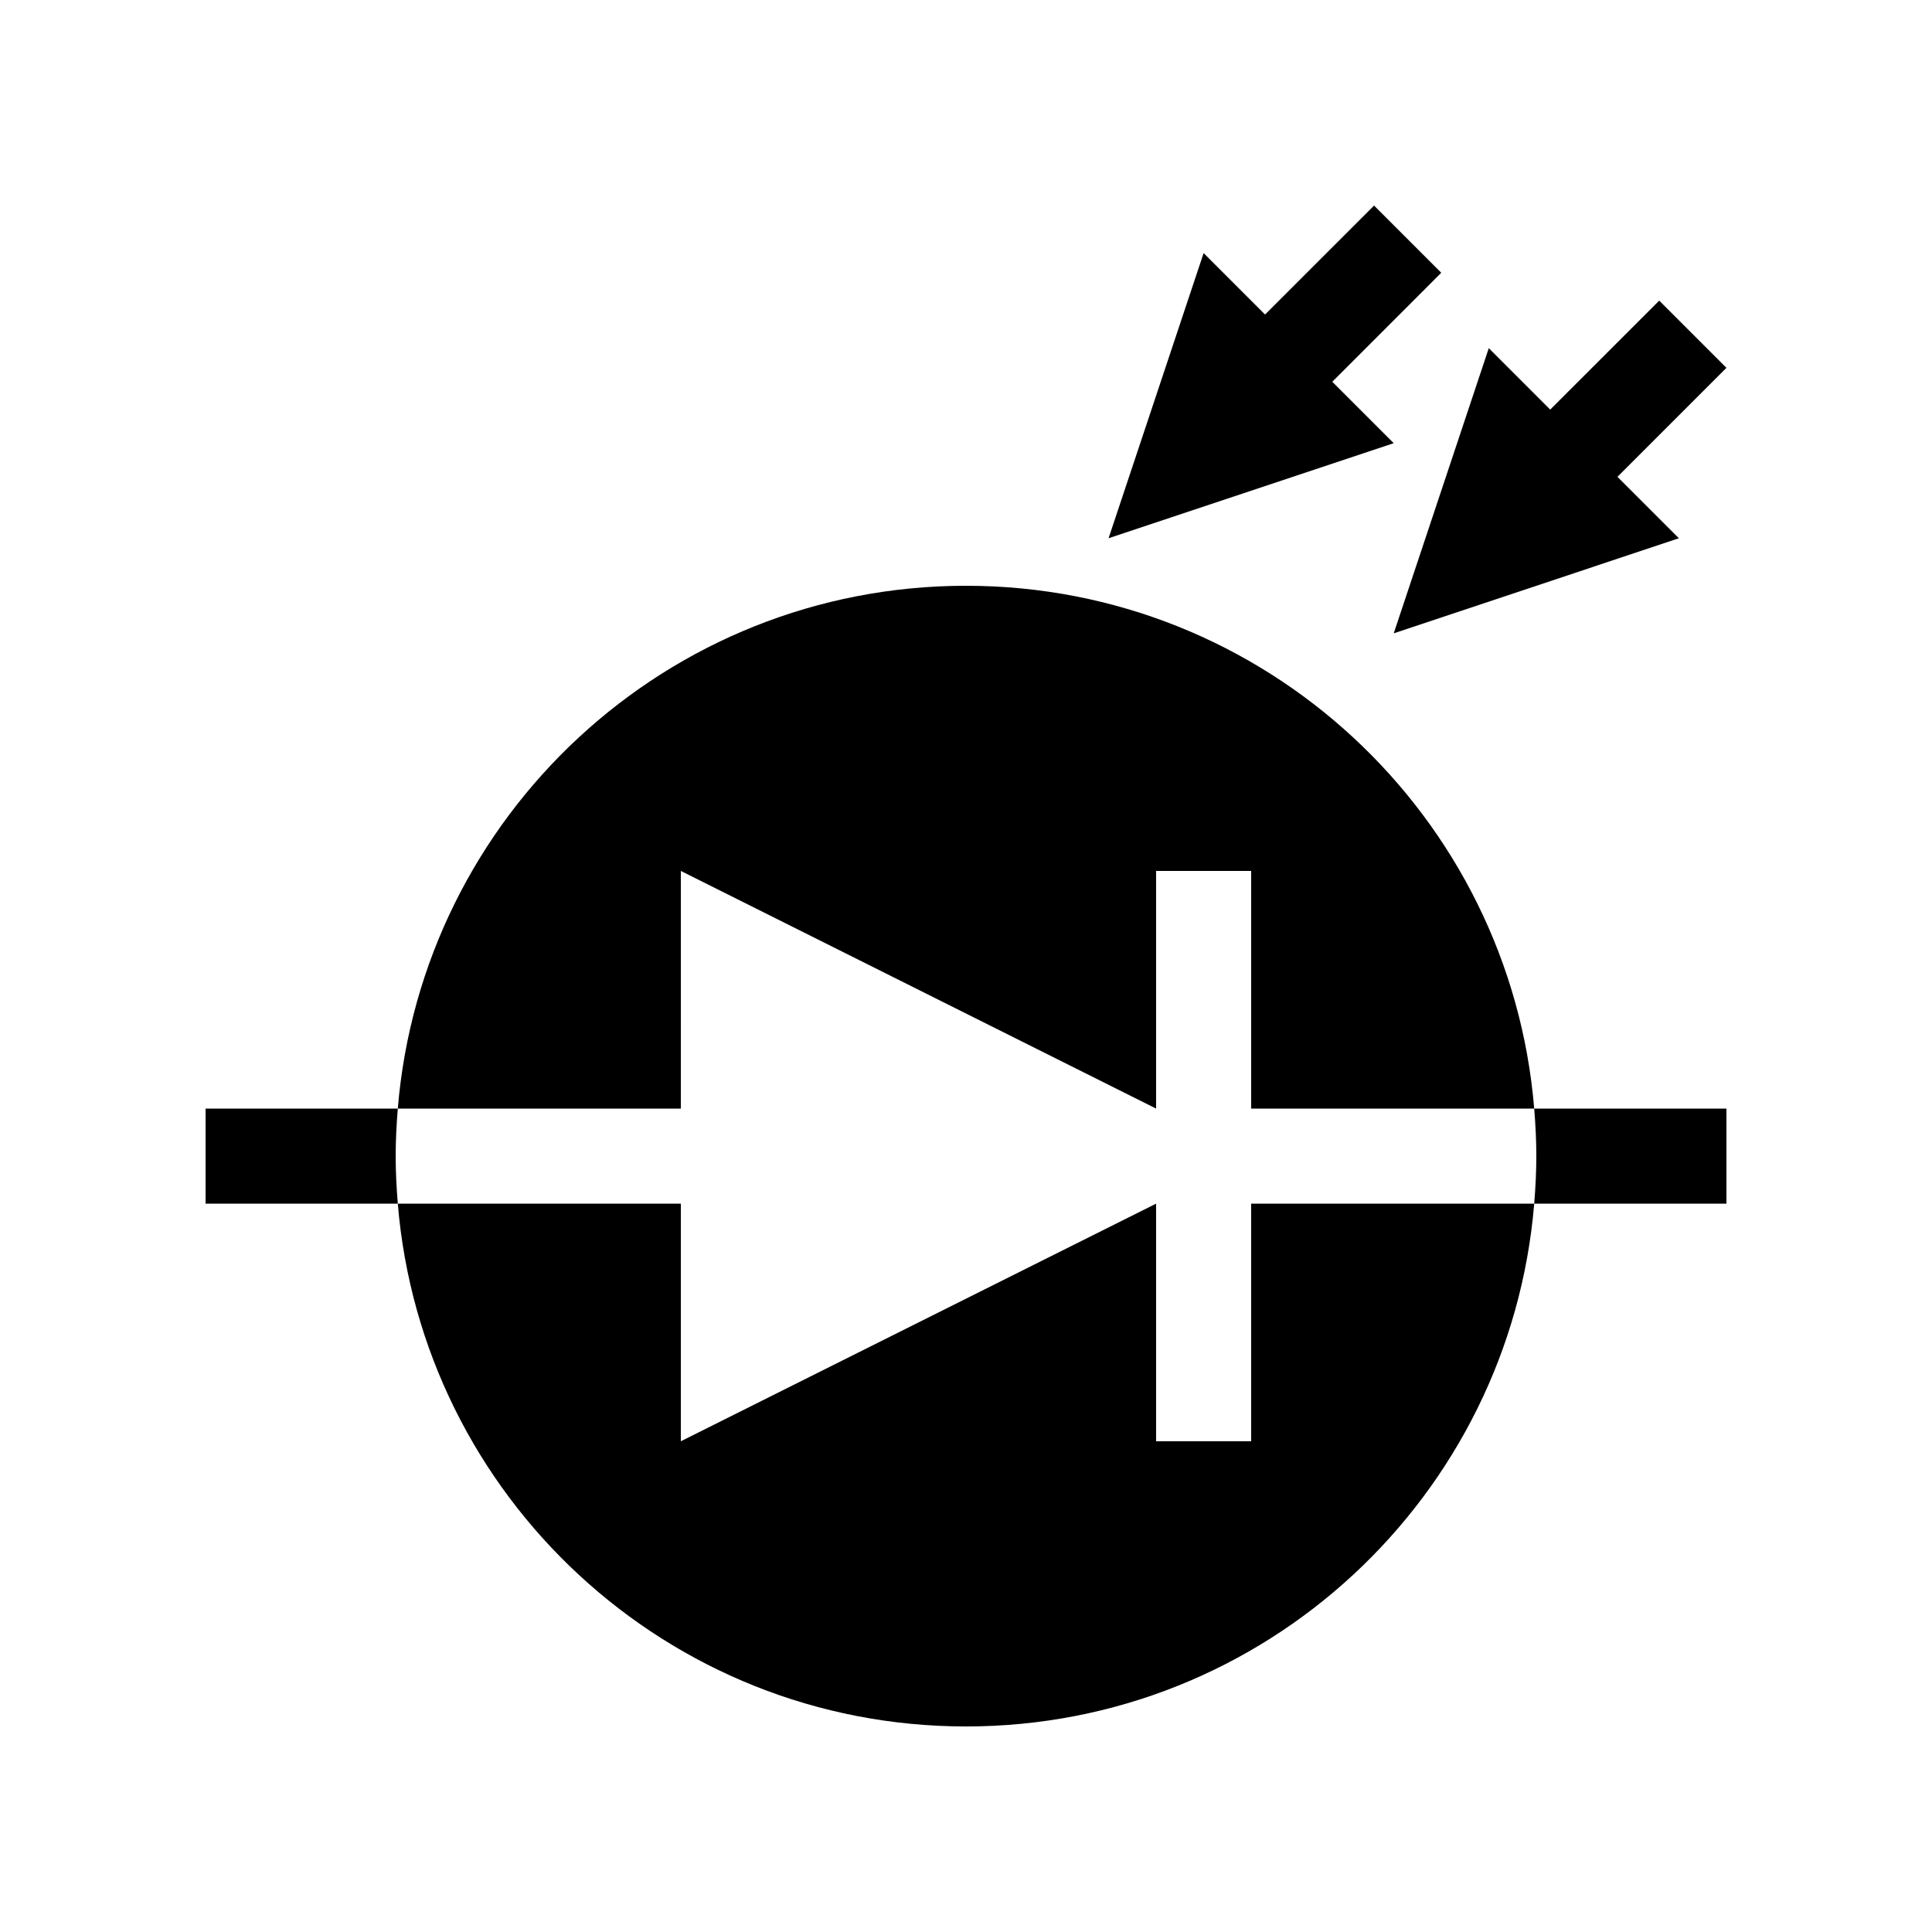
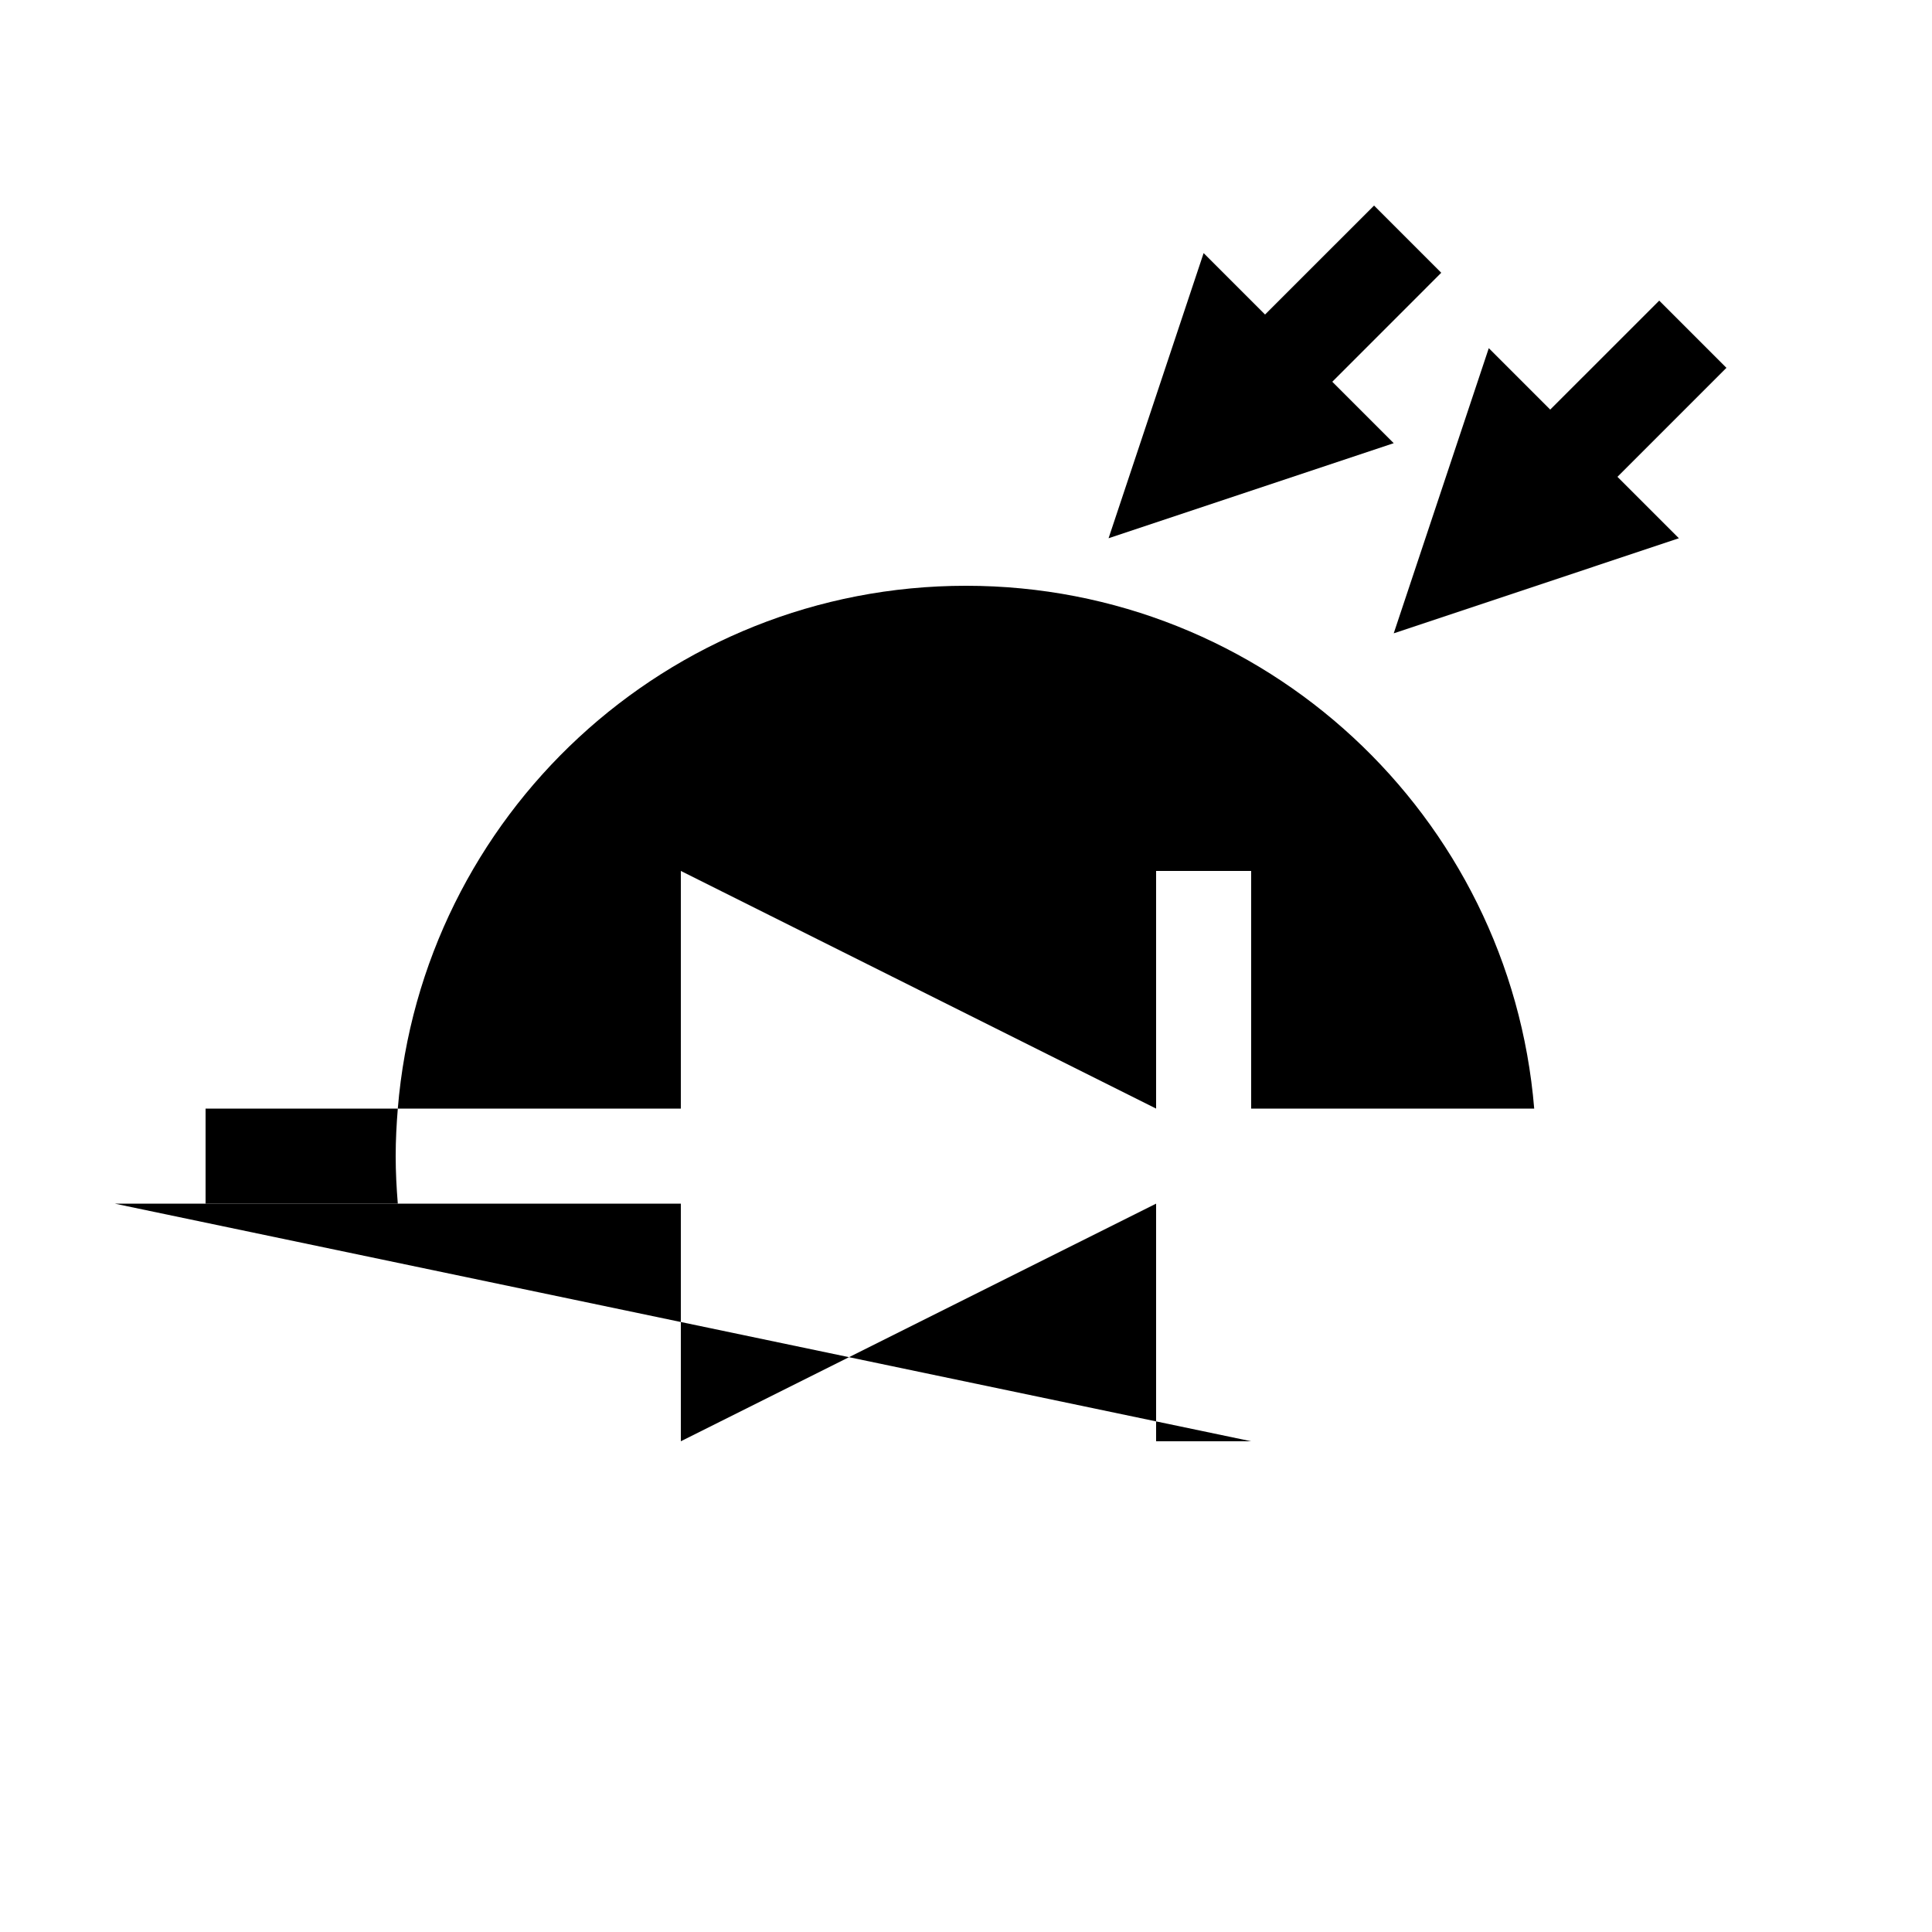
<svg xmlns="http://www.w3.org/2000/svg" fill="#000000" width="800px" height="800px" version="1.1" viewBox="144 144 512 512">
  <g>
-     <path d="m475.57 525.95h-25.191v-62.973l-125.95 62.973v-62.973h-75.008c6.406 77.574 71.352 138.55 150.58 138.55 79.227 0 144.17-60.973 150.58-138.55h-75.008z" />
+     <path d="m475.57 525.95h-25.191v-62.973l-125.95 62.973v-62.973h-75.008h-75.008z" />
    <path d="m324.43 374.81 125.95 62.977v-62.977h25.191v62.977h75.008c-6.406-77.578-71.352-138.55-150.58-138.55-79.23 0-144.18 60.969-150.58 138.55h75.008z" />
    <path d="m248.86 450.38c0-4.246 0.223-8.438 0.562-12.594h-50.941v25.191h50.941c-0.34-4.16-0.562-8.352-0.562-12.598z" />
-     <path d="m550.58 437.79c0.34 4.156 0.562 8.348 0.562 12.594s-0.223 8.438-0.562 12.598h50.945v-25.191z" />
    <path d="m497.07 245.17 28.875-28.883-17.809-17.809-28.883 28.875-16.281-16.281-25.191 75.57 75.57-25.191z" />
    <path d="m601.52 241.48-17.812-17.812-28.883 28.879-16.281-16.281-25.191 75.57 75.57-25.191-16.281-16.281z" />
  </g>
</svg>